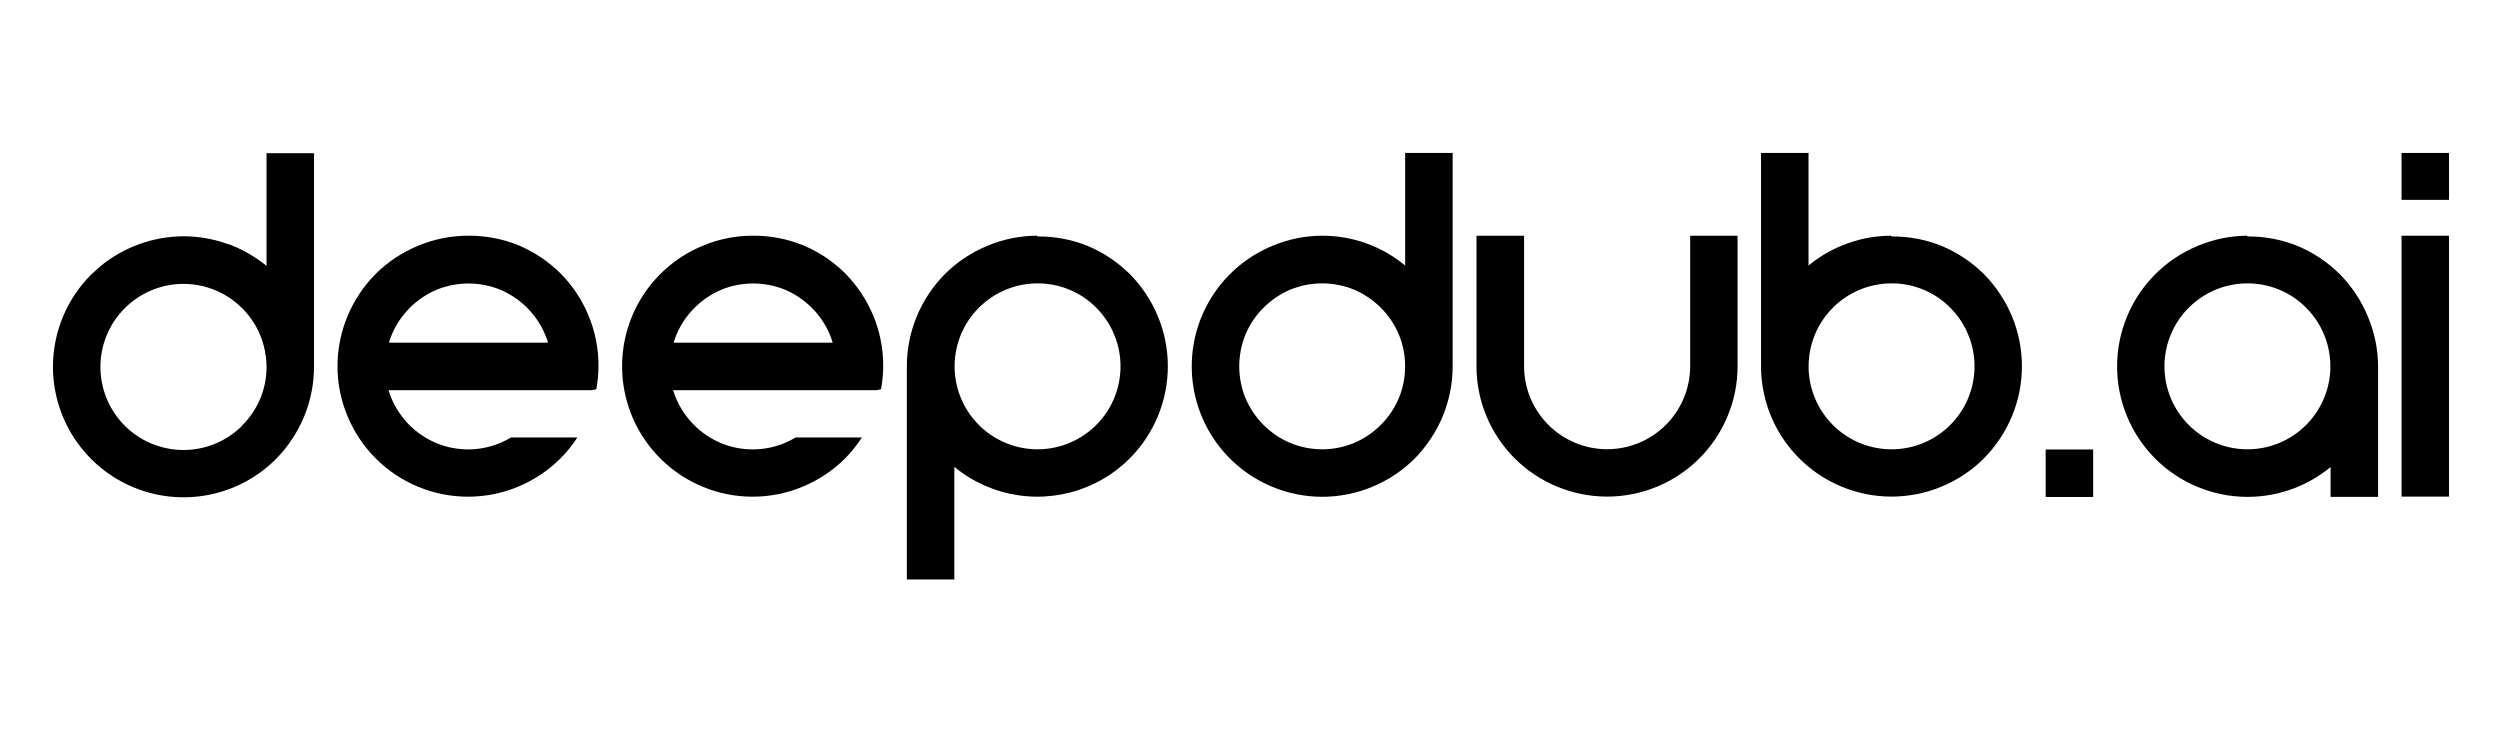
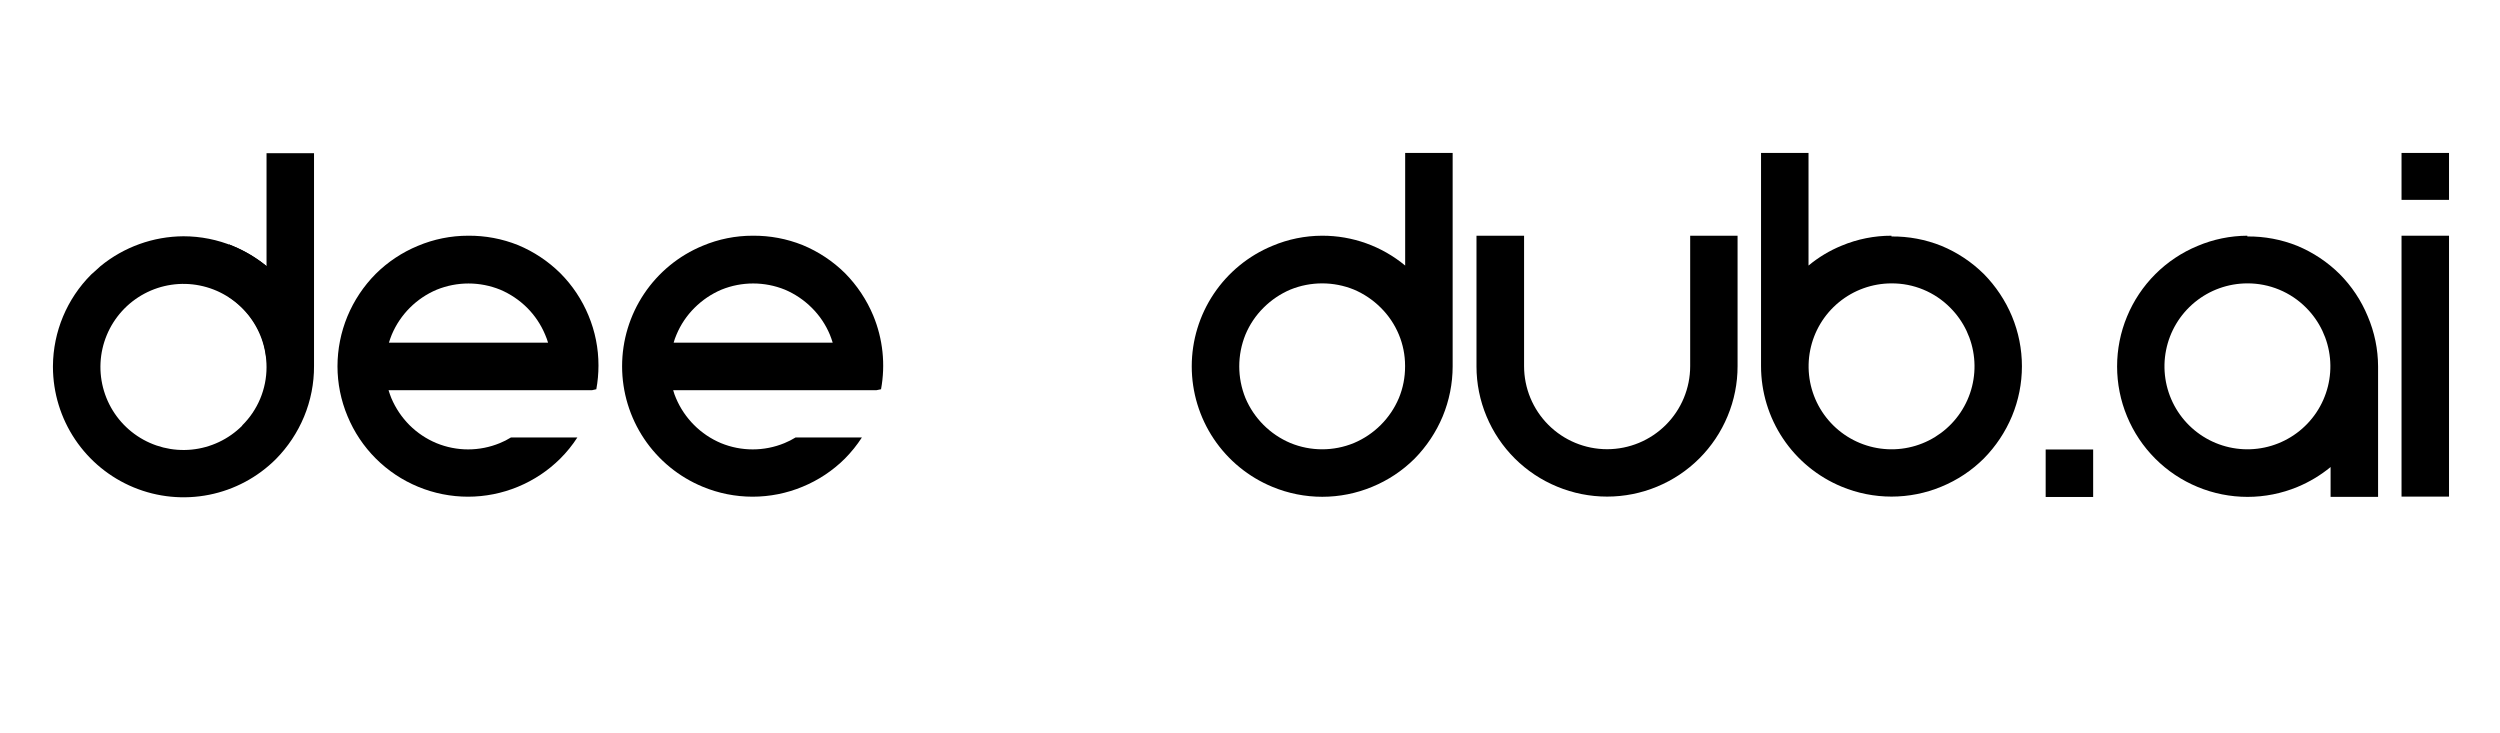
<svg xmlns="http://www.w3.org/2000/svg" width="1275" height="374" viewBox="0 0 1275 374" fill="none">
  <g clip-path="url(#clip0_103_366)">
-     <path d="M529.116 144.524C519.329 144.533 509.848 147.935 502.29 154.15C494.728 160.365 489.558 169.008 487.655 178.608C485.748 188.207 487.234 198.17 491.851 206.799C496.468 215.427 503.935 222.188 512.983 225.93C522.024 229.671 532.084 230.162 541.45 227.318C550.813 224.475 558.898 218.473 564.338 210.335C569.773 202.197 572.218 192.426 571.263 182.687C570.3 172.947 565.998 163.842 559.076 156.92C555.157 152.967 550.491 149.834 545.347 147.705C540.199 145.577 534.68 144.495 529.116 144.524ZM529.116 120.594C537.838 120.51 546.484 122.136 554.577 125.38C562.632 128.728 569.959 133.604 576.164 139.738C582.312 145.925 587.195 153.258 590.523 161.324C593.874 169.395 595.595 178.048 595.595 186.786C595.595 195.525 593.874 204.177 590.523 212.248C587.187 220.322 582.29 227.657 576.115 233.834C569.936 240.01 562.605 244.906 554.531 248.24C543.368 252.861 531.159 254.358 519.215 252.57C507.267 250.783 496.028 245.779 486.711 238.093V295.527H462.493V187.217C462.451 178.335 464.172 169.533 467.565 161.324C470.912 153.269 475.79 145.939 481.923 139.738C488.11 133.585 495.444 128.707 503.511 125.38C511.611 121.964 520.318 120.207 529.116 120.21V120.594Z" fill="black" />
    <path d="M690.503 147.686C680.113 143.469 668.491 143.469 658.101 147.686C652.991 149.862 648.344 152.998 644.413 156.924C640.456 160.846 637.318 165.515 635.176 170.66C630.972 181.035 630.972 192.639 635.176 203.014C639.543 213.35 647.768 221.575 658.101 225.94C668.48 230.214 680.128 230.214 690.503 225.94C700.843 221.575 709.065 213.35 713.428 203.014C715.547 197.884 716.616 192.386 716.589 186.837V186.55C716.593 181.097 715.517 175.697 713.428 170.66C711.29 165.515 708.152 160.846 704.194 156.924C700.264 152.998 695.616 149.862 690.503 147.686ZM674.279 120.214C689.749 120.167 704.736 125.554 716.635 135.434V78H740.853V186.885C740.841 195.622 739.117 204.271 735.781 212.347C732.415 220.394 727.544 227.721 721.422 233.933C715.229 240.096 707.879 244.976 699.79 248.291C691.723 251.639 683.081 253.363 674.351 253.363C665.622 253.363 656.975 251.639 648.913 248.291C636.745 243.27 626.34 234.75 619.017 223.809C611.697 212.868 607.789 200.001 607.789 186.837C607.789 173.673 611.697 160.805 619.017 149.864C626.34 138.925 636.745 130.404 648.913 125.383C656.937 121.989 665.565 120.231 674.279 120.214Z" fill="black" />
    <path d="M964.655 144.527C954.868 144.536 945.388 147.938 937.829 154.153C930.267 160.368 925.097 169.011 923.194 178.611C921.287 188.211 922.777 198.173 927.39 206.802C932.011 215.43 939.474 222.191 948.522 225.932C957.563 229.674 967.623 230.165 976.99 227.321C986.352 224.478 994.441 218.476 999.877 210.338C1005.32 202.2 1007.76 192.429 1006.8 182.69C1005.84 172.95 1001.54 163.844 994.616 156.924C990.704 152.963 986.038 149.826 980.89 147.697C975.746 145.568 970.223 144.49 964.655 144.527ZM964.655 120.597C973.377 120.508 982.023 122.134 990.12 125.383C998.194 128.719 1005.54 133.596 1011.75 139.741C1017.87 145.953 1022.75 153.281 1026.11 161.327C1029.46 169.398 1031.18 178.051 1031.18 186.789C1031.18 195.528 1029.46 204.18 1026.11 212.252C1022.75 220.298 1017.87 227.625 1011.75 233.837C1005.56 240 998.202 244.88 990.12 248.196C982.054 251.544 973.411 253.267 964.682 253.267C955.952 253.267 947.306 251.544 939.243 248.196C927.079 243.168 916.678 234.645 909.362 223.706C902.043 212.767 898.135 199.903 898.127 186.741V78H922.345V135.434C927.428 131.209 933.125 127.787 939.243 125.287C947.291 121.92 955.929 120.195 964.655 120.214V120.597Z" fill="black" />
    <path d="M1146.15 144.524C1136.36 144.533 1126.88 147.935 1119.32 154.15C1111.76 160.365 1106.59 169.008 1104.69 178.608C1102.78 188.207 1104.27 198.17 1108.88 206.799C1113.5 215.427 1120.97 222.188 1130.01 225.93C1139.06 229.671 1149.12 230.162 1158.48 227.318C1167.84 224.475 1175.93 218.473 1181.37 210.335C1186.8 202.197 1189.25 192.426 1188.29 182.687C1187.33 172.947 1183.03 163.842 1176.11 156.92C1172.19 152.968 1167.52 149.837 1162.37 147.709C1157.23 145.581 1151.72 144.498 1146.15 144.524ZM1146.15 120.594C1154.87 120.51 1163.52 122.136 1171.61 125.38C1179.67 128.728 1186.99 133.604 1193.2 139.738C1199.35 145.925 1204.23 153.258 1207.55 161.324C1211 169.407 1212.79 178.097 1212.82 186.882V253.409H1188.6V238.189C1183.5 242.386 1177.81 245.805 1171.71 248.336C1163.64 251.685 1154.98 253.409 1146.25 253.409C1137.5 253.409 1128.85 251.685 1120.78 248.336C1112.71 245.002 1105.37 240.106 1099.2 233.929C1093.02 227.753 1088.13 220.417 1084.79 212.344C1081.44 204.273 1079.72 195.62 1079.72 186.882C1079.72 178.143 1081.44 169.491 1084.79 161.42C1088.13 153.346 1093.02 146.011 1099.2 139.834C1105.37 133.658 1112.71 128.762 1120.78 125.427C1128.81 122.027 1137.43 120.254 1146.15 120.21V120.594Z" fill="black" />
    <path d="M777.277 120.21V186.738C777.277 197.972 781.738 208.746 789.683 216.689C797.628 224.633 808.401 229.095 819.633 229.095C830.868 229.095 841.64 224.633 849.586 216.689C857.531 208.746 861.992 197.972 861.992 186.738V120.21H886.161V186.738C886.176 195.478 884.451 204.134 881.089 212.2C877.753 220.274 872.856 227.609 866.681 233.786C860.502 239.963 853.171 244.858 845.097 248.192C837.027 251.542 828.374 253.266 819.633 253.266C810.895 253.266 802.241 251.542 794.171 248.192C786.101 244.88 778.767 240.008 772.58 233.857C766.398 227.706 761.485 220.395 758.131 212.344C754.753 204.28 753.01 195.625 753.01 186.882V120.21H777.277Z" fill="black" />
    <path d="M1067.51 229.241H1043.29V253.459H1067.51V229.241Z" fill="black" />
-     <path d="M1224.78 78H1249V101.931H1224.78V78ZM1249 120.214V253.269H1224.78V120.214H1249Z" fill="black" />
+     <path d="M1224.78 78H1249V101.931H1224.78ZM1249 120.214V253.269H1224.78V120.214H1249Z" fill="black" />
    <path d="M198.155 174.776H279.519C279.103 173.392 278.609 172.034 278.035 170.708C275.896 165.575 272.775 160.909 268.846 156.971C264.897 153.044 260.235 149.908 255.109 147.734C244.733 143.53 233.131 143.53 222.755 147.734C212.392 152.1 204.148 160.345 199.782 170.708C199.256 172 198.777 173.388 198.346 174.776H198.155ZM301.966 198.994H198.155C198.585 200.382 199.064 201.77 199.591 203.062C201.765 208.188 204.901 212.85 208.828 216.798C212.765 220.726 217.431 223.848 222.564 225.988C232.925 230.264 244.556 230.264 254.918 225.988C256.88 225.194 258.771 224.234 260.566 223.116H294.452C291.939 227.004 289.019 230.613 285.741 233.885C279.557 240.037 272.22 244.915 264.155 248.244C256.086 251.593 247.432 253.317 238.693 253.317C229.955 253.317 221.302 251.593 213.231 248.244C205.157 244.909 197.822 240.013 191.646 233.837C185.469 227.66 180.573 220.325 177.239 212.251C173.86 204.187 172.119 195.532 172.118 186.789C172.133 178.052 173.857 169.402 177.191 161.327C180.539 153.272 185.415 145.942 191.55 139.741C197.736 133.589 205.07 128.71 213.135 125.383C221.24 121.967 229.946 120.209 238.741 120.214C247.461 120.13 256.11 121.756 264.203 125C272.258 128.348 279.586 133.224 285.789 139.359C291.944 145.544 296.821 152.878 300.147 160.944C303.512 169.011 305.235 177.666 305.221 186.406C305.221 190.467 304.852 194.52 304.12 198.515L301.966 198.994Z" fill="black" />
    <path d="M343.316 174.776H424.682C424.25 173.388 423.773 172 423.246 170.708C421.104 165.563 417.965 160.895 414.008 156.972C410.077 153.046 405.431 149.911 400.319 147.734C389.928 143.517 378.307 143.517 367.917 147.734C362.805 149.911 358.158 153.046 354.228 156.972C350.27 160.895 347.13 165.563 344.991 170.708C344.412 172.027 343.933 173.387 343.555 174.776H343.316ZM447.031 198.994H343.316C343.694 200.384 344.173 201.744 344.752 203.062C349.117 213.399 357.34 221.623 367.678 225.988C378.054 230.262 389.703 230.262 400.08 225.988C402.037 225.185 403.923 224.224 405.728 223.116H439.564C437.055 226.992 434.147 230.6 430.903 233.885C424.705 240.049 417.351 244.928 409.27 248.244C401.205 251.592 392.561 253.315 383.831 253.315C375.101 253.315 366.457 251.592 358.392 248.244C346.221 243.223 335.821 234.702 328.498 223.762C321.175 212.821 317.27 199.954 317.27 186.789C317.27 173.625 321.175 160.758 328.498 149.817C335.821 138.877 346.221 130.356 358.392 125.335C366.466 121.939 375.144 120.197 383.903 120.214C392.623 120.126 401.271 121.752 409.365 125C417.438 128.337 424.785 133.214 430.997 139.359C437.119 145.57 441.994 152.898 445.356 160.944C450.276 172.823 451.656 185.871 449.328 198.515L447.031 198.994Z" fill="black" />
    <path d="M135.933 135.718C130.821 131.537 125.13 128.119 119.038 125.571C110.965 122.226 102.313 120.502 93.576 120.498C78.146 120.582 63.212 125.954 51.266 135.718C48.921 137.92 47.102 139.451 46.48 140.026C34.122 152.407 27.126 169.15 27 186.643V187.217C27.043 200.373 30.981 213.222 38.316 224.144C45.652 235.066 56.057 243.571 68.22 248.588C80.382 253.604 93.758 254.908 106.66 252.333C119.562 249.758 131.413 243.421 140.719 234.121C146.851 227.9 151.726 220.555 155.077 212.488C158.474 204.297 160.199 195.51 160.151 186.643V78.141H135.933V135.718ZM123.537 217.083C116.607 224.017 107.486 228.333 97.73 229.294C87.974 230.256 78.186 227.804 70.036 222.355C61.886 216.907 55.878 208.801 53.036 199.418C50.195 190.036 50.696 179.958 54.454 170.904C58.212 161.849 64.995 154.378 73.645 149.765C82.296 145.153 92.278 143.684 101.891 145.608C111.504 147.533 120.151 152.732 126.359 160.32C132.567 167.907 135.95 177.413 135.933 187.217C135.938 192.756 134.841 198.242 132.704 203.353C130.568 208.464 127.435 213.098 123.489 216.987L123.537 217.083Z" fill="black" />
    <path fill-rule="evenodd" clip-rule="evenodd" d="M116.787 124.616V151.466C119.288 153.106 121.614 154.999 123.727 157.114C127.673 161.027 130.812 165.678 132.964 170.802C135.034 176.023 136.043 181.604 135.932 187.218V135.719C130.82 131.539 125.129 128.121 119.037 125.573L116.787 124.616Z" fill="black" />
  </g>
  <defs>
    <clipPath id="clip0_103_366">
      <rect width="1275" height="374" fill="white" />
    </clipPath>
  </defs>
</svg>